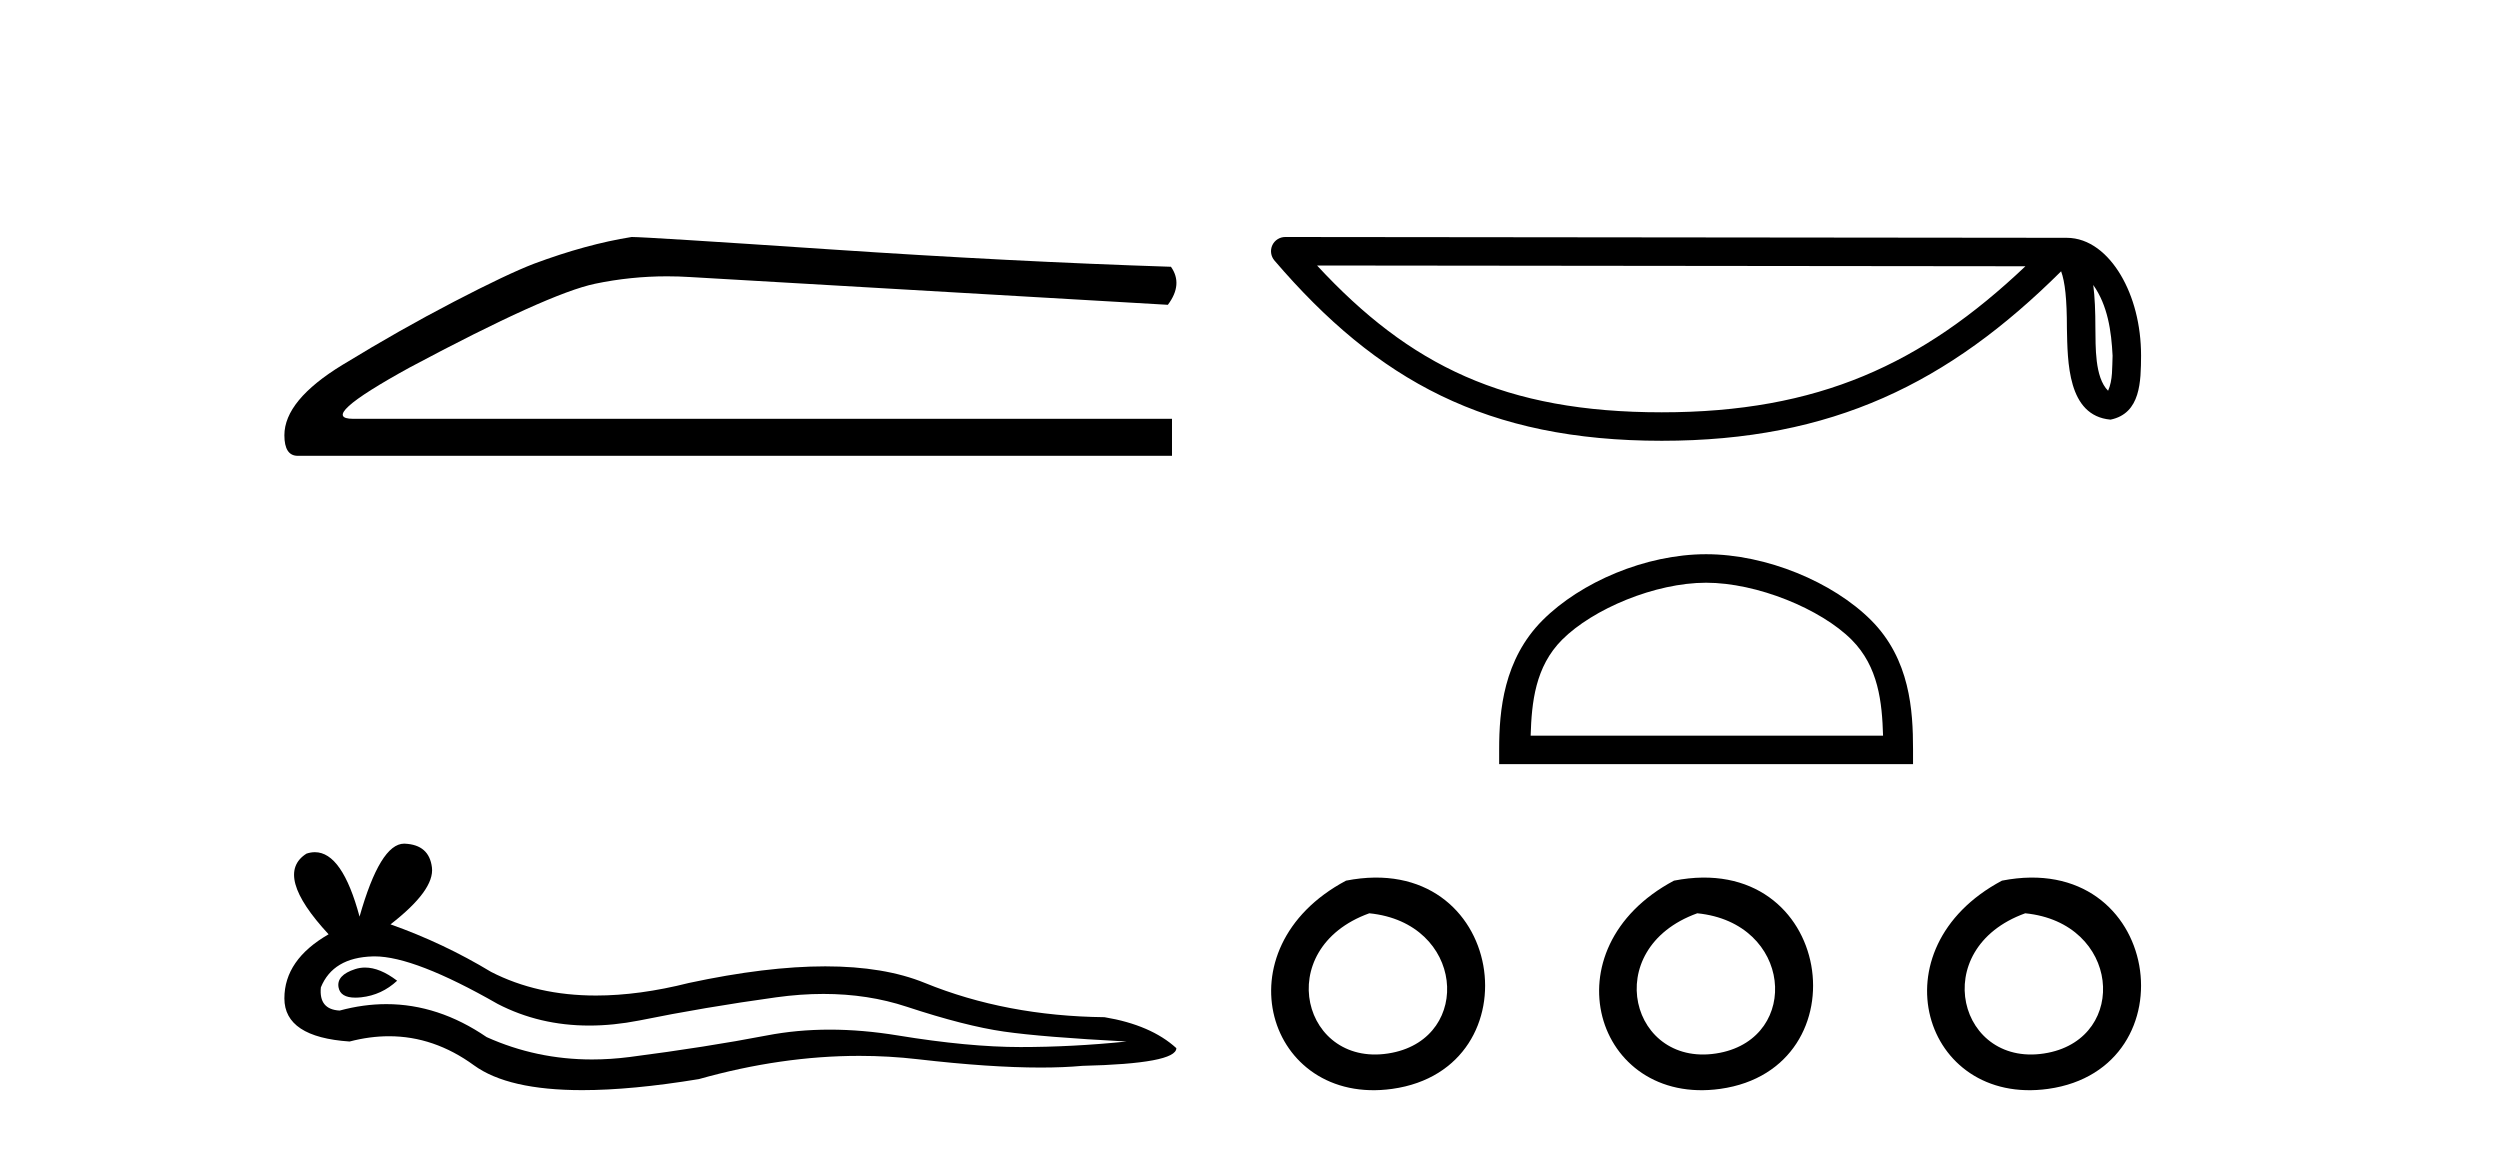
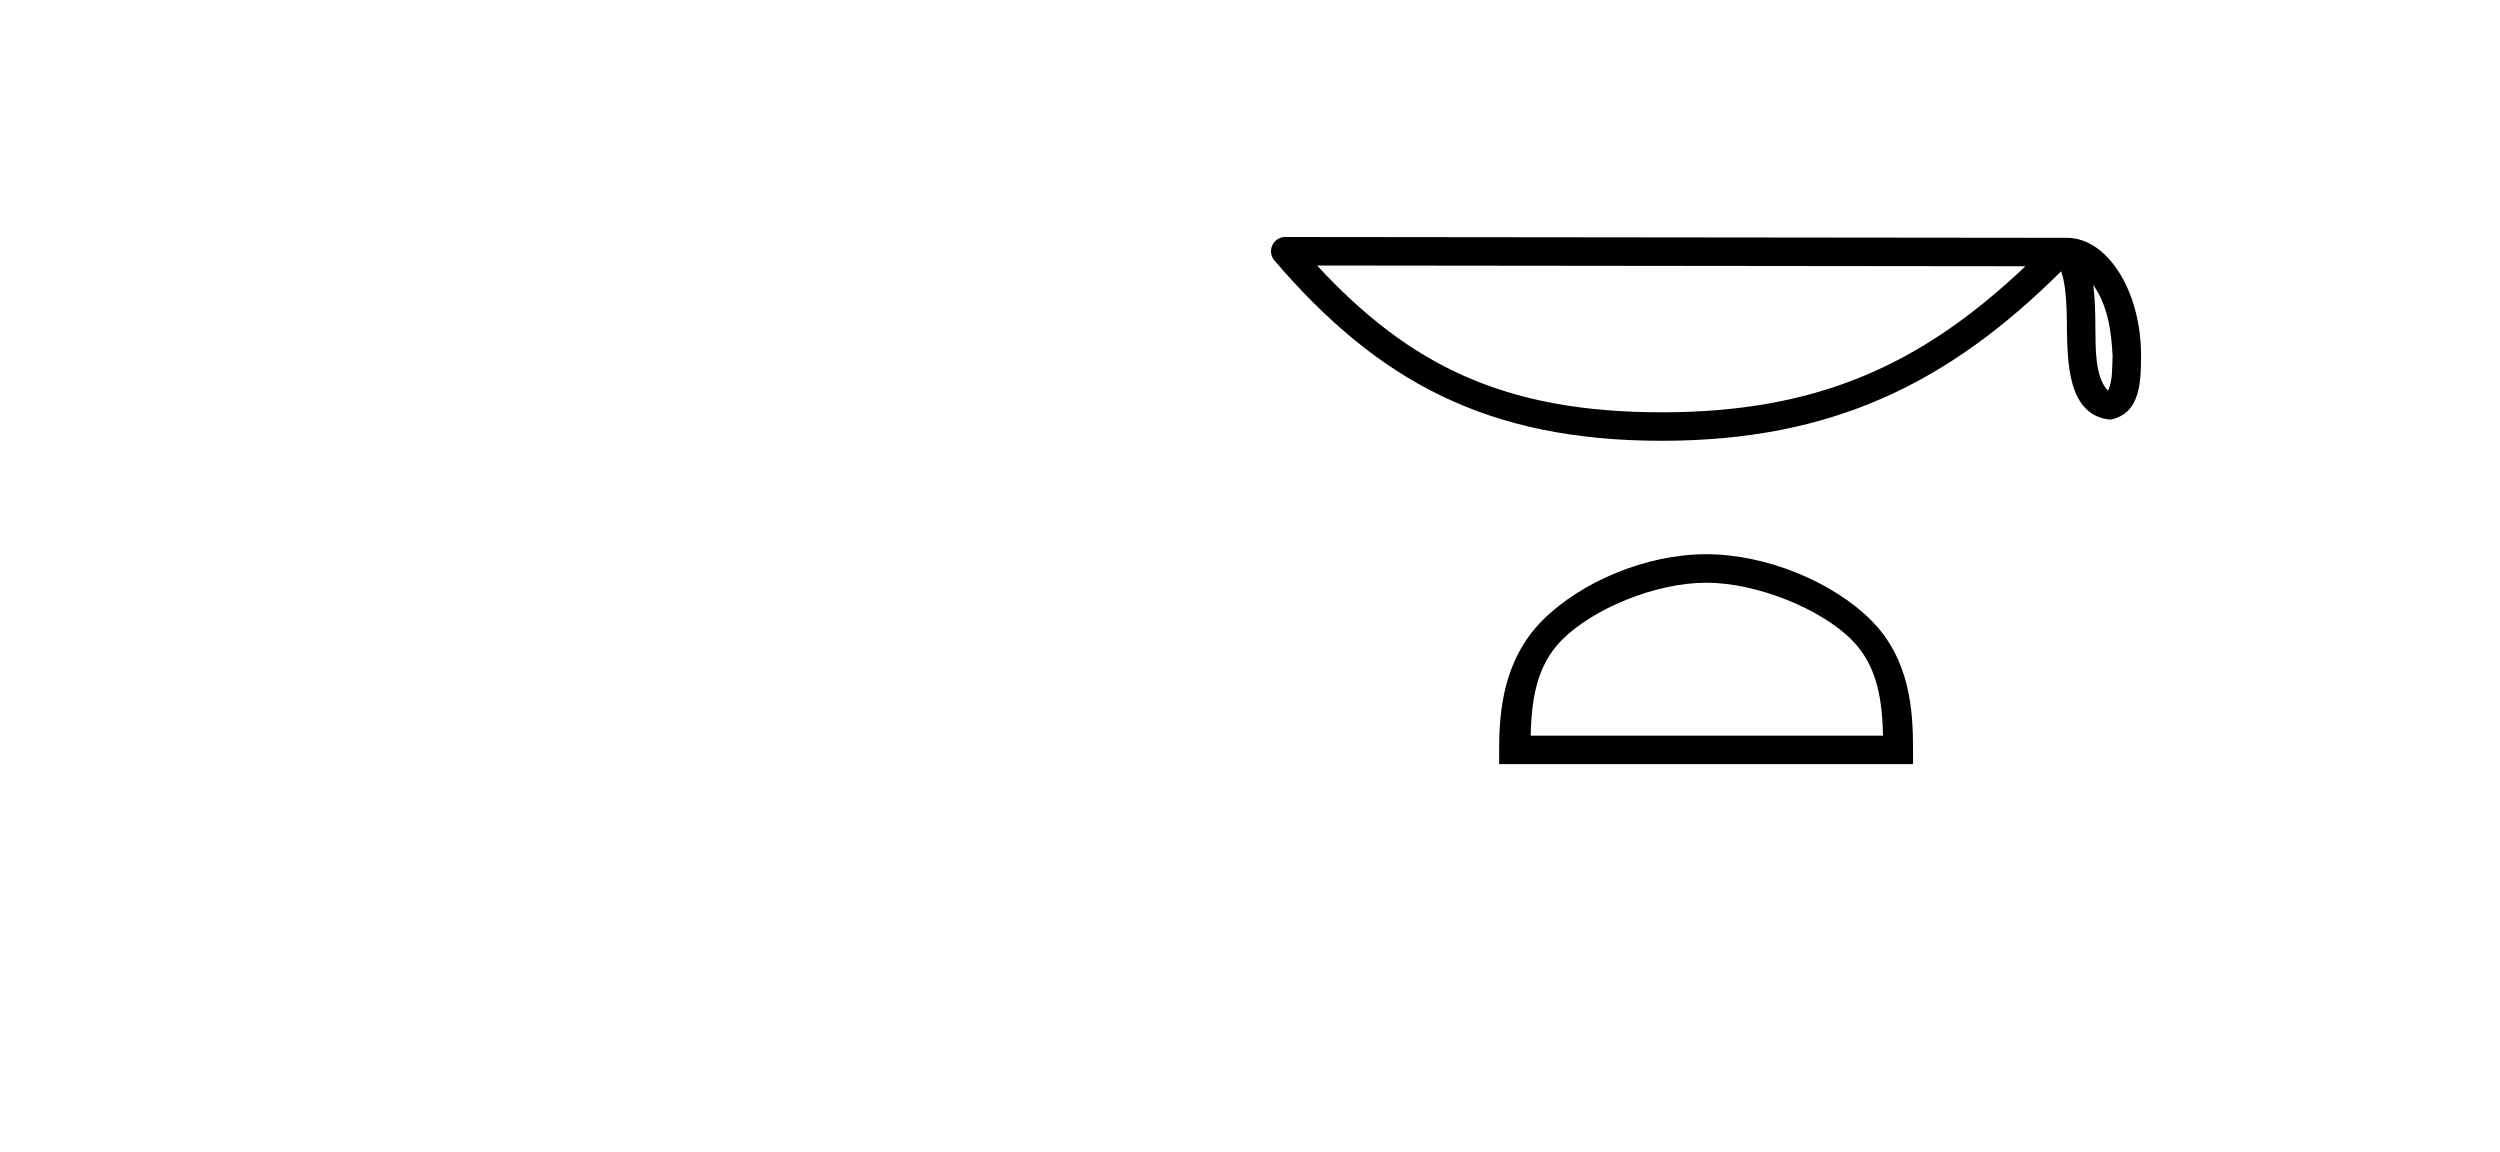
<svg xmlns="http://www.w3.org/2000/svg" width="89.0" height="41.0">
-   <path d="M 22.486 8.437 Q 20.876 8.693 19.011 9.388 Q 18.06 9.753 16.159 10.741 Q 14.257 11.728 12.191 12.99 Q 10.124 14.252 10.124 15.495 Q 10.124 16.227 10.6 16.227 L 41.723 16.227 L 41.723 14.91 L 12.575 14.91 Q 11.258 14.91 14.586 13.082 Q 19.523 10.448 21.187 10.101 Q 22.452 9.837 23.748 9.837 Q 24.158 9.837 24.57 9.863 L 41.576 10.851 Q 42.125 10.119 41.686 9.497 Q 36.054 9.315 29.526 8.876 Q 22.998 8.437 22.486 8.437 Z" style="fill:#000000;stroke:none" />
-   <path d="M 12.995 34.445 Q 12.814 34.445 12.642 34.501 Q 11.974 34.717 12.052 35.15 Q 12.119 35.516 12.65 35.516 Q 12.747 35.516 12.859 35.504 Q 13.587 35.425 14.138 34.914 Q 13.523 34.445 12.995 34.445 ZM 13.336 34.047 Q 14.756 34.047 17.718 35.74 Q 19.204 36.51 20.977 36.51 Q 21.833 36.51 22.755 36.33 Q 25.076 35.858 27.634 35.504 Q 28.503 35.384 29.317 35.384 Q 30.9 35.384 32.277 35.839 Q 34.363 36.527 35.74 36.724 Q 37.117 36.921 40.107 37.078 Q 38.179 37.275 36.33 37.275 Q 34.481 37.275 31.962 36.862 Q 30.703 36.655 29.538 36.655 Q 28.372 36.655 27.3 36.862 Q 25.155 37.275 22.42 37.629 Q 21.737 37.717 21.076 37.717 Q 19.096 37.717 17.325 36.921 Q 15.606 35.747 13.754 35.747 Q 12.936 35.747 12.092 35.976 Q 11.344 35.937 11.423 35.15 Q 11.855 34.088 13.272 34.048 Q 13.304 34.047 13.336 34.047 ZM 14.388 30.034 Q 13.536 30.034 12.8 32.632 Q 12.184 30.338 11.21 30.338 Q 11.064 30.338 10.911 30.389 Q 9.731 31.136 11.698 33.261 Q 10.124 34.166 10.124 35.543 Q 10.124 36.921 12.446 37.078 Q 13.164 36.89 13.848 36.89 Q 15.452 36.89 16.872 37.924 Q 18.088 38.809 20.728 38.809 Q 22.487 38.809 24.88 38.416 Q 27.818 37.589 30.591 37.589 Q 31.643 37.589 32.671 37.708 Q 35.241 38.005 37.048 38.005 Q 37.87 38.005 38.534 37.944 Q 41.878 37.865 41.878 37.314 Q 40.973 36.488 39.32 36.212 Q 35.819 36.173 32.926 34.993 Q 31.48 34.402 29.38 34.402 Q 27.28 34.402 24.526 34.993 Q 22.749 35.441 21.218 35.441 Q 19.12 35.441 17.482 34.599 Q 15.79 33.576 13.902 32.907 Q 15.476 31.687 15.377 30.881 Q 15.279 30.074 14.413 30.035 Q 14.4 30.034 14.388 30.034 Z" style="fill:#000000;stroke:none" />
  <path d="M 74.52 10.145 C 75.038 10.88 75.164 11.788 75.208 12.663 C 75.189 13.076 75.22 13.523 75.048 13.911 C 74.564 13.429 74.607 12.316 74.596 11.692 C 74.596 11.077 74.575 10.573 74.52 10.145 ZM 46.887 9.452 L 72.105 9.479 C 68.421 12.971 64.726 14.678 59.159 14.678 C 53.568 14.678 50.185 13.013 46.887 9.452 ZM 45.755 8.437 C 45.557 8.437 45.377 8.552 45.294 8.731 C 45.212 8.911 45.241 9.123 45.37 9.274 C 49.034 13.55 52.922 15.692 59.159 15.692 C 65.23 15.692 69.377 13.634 73.376 9.658 C 73.514 10.039 73.582 10.639 73.582 11.692 C 73.607 12.863 73.598 14.803 75.135 14.939 C 76.216 14.717 76.215 13.562 76.222 12.663 C 76.222 11.557 75.951 10.555 75.5 9.794 C 75.049 9.033 74.381 8.466 73.572 8.466 L 45.756 8.437 C 45.755 8.437 45.755 8.437 45.755 8.437 Z" style="fill:#000000;stroke:none" />
  <path d="M 60.737 20.745 C 62.55 20.745 64.818 21.676 65.916 22.773 C 66.876 23.734 67.002 25.007 67.037 26.19 L 54.491 26.19 C 54.527 25.007 54.652 23.734 55.612 22.773 C 56.71 21.676 58.925 20.745 60.737 20.745 ZM 60.737 19.73 C 58.587 19.73 56.274 20.723 54.918 22.079 C 53.528 23.47 53.37 25.3 53.37 26.67 L 53.37 27.204 L 68.104 27.204 L 68.104 26.67 C 68.104 25.3 68 23.47 66.61 22.079 C 65.254 20.723 62.887 19.73 60.737 19.73 Z" style="fill:#000000;stroke:none" />
-   <path d="M 47.919 31.351 C 43.381 33.765 45.107 39.385 49.564 38.764 C 54.709 38.044 53.612 30.234 47.919 31.351 M 48.747 32.513 C 52.126 32.849 52.439 36.91 49.557 37.479 C 46.388 38.106 45.228 33.782 48.747 32.513 Z" style="fill:#000000;stroke:none" />
-   <path d="M 59.594 31.351 C 55.057 33.765 56.782 39.385 61.24 38.764 C 66.385 38.044 65.288 30.234 59.594 31.351 M 60.423 32.513 C 63.802 32.849 64.114 36.91 61.233 37.479 C 58.063 38.106 56.904 33.782 60.423 32.513 Z" style="fill:#000000;stroke:none" />
-   <path d="M 71.27 31.351 C 66.733 33.765 68.458 39.385 72.915 38.764 C 78.06 38.044 76.964 30.234 71.27 31.351 M 72.098 32.513 C 75.477 32.849 75.79 36.91 72.908 37.479 C 69.739 38.106 68.579 33.782 72.098 32.513 Z" style="fill:#000000;stroke:none" />
</svg>